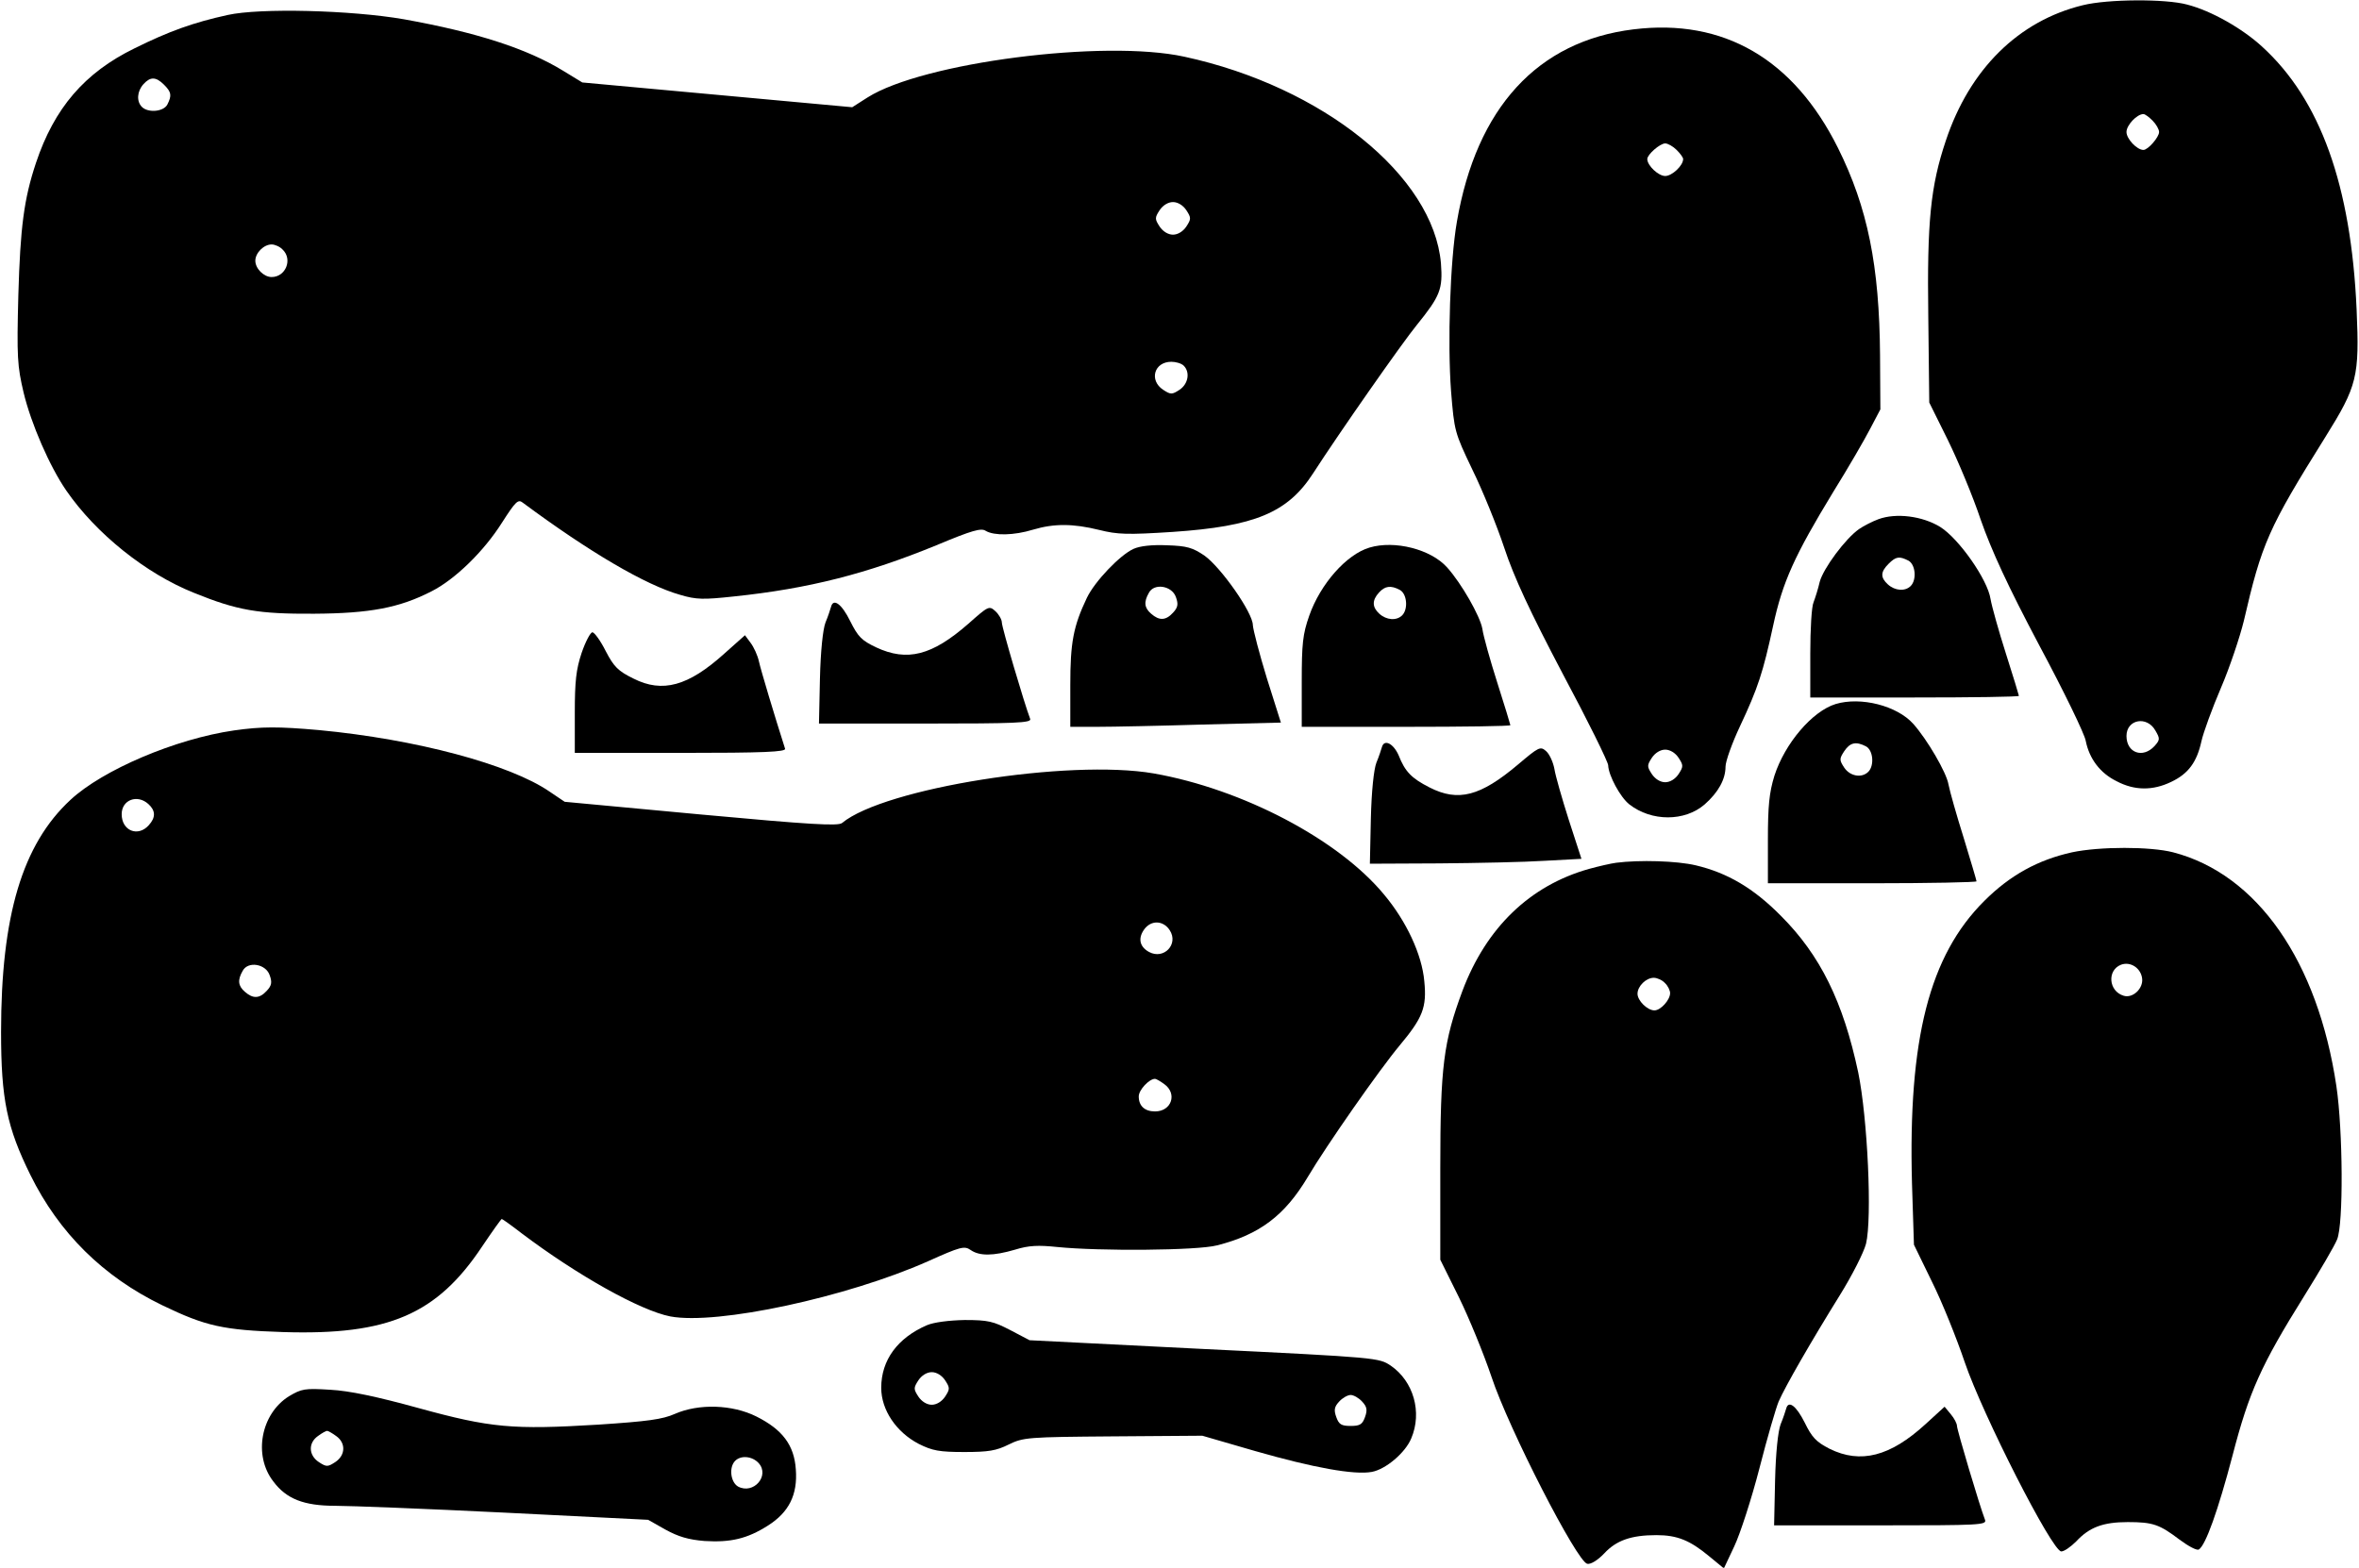
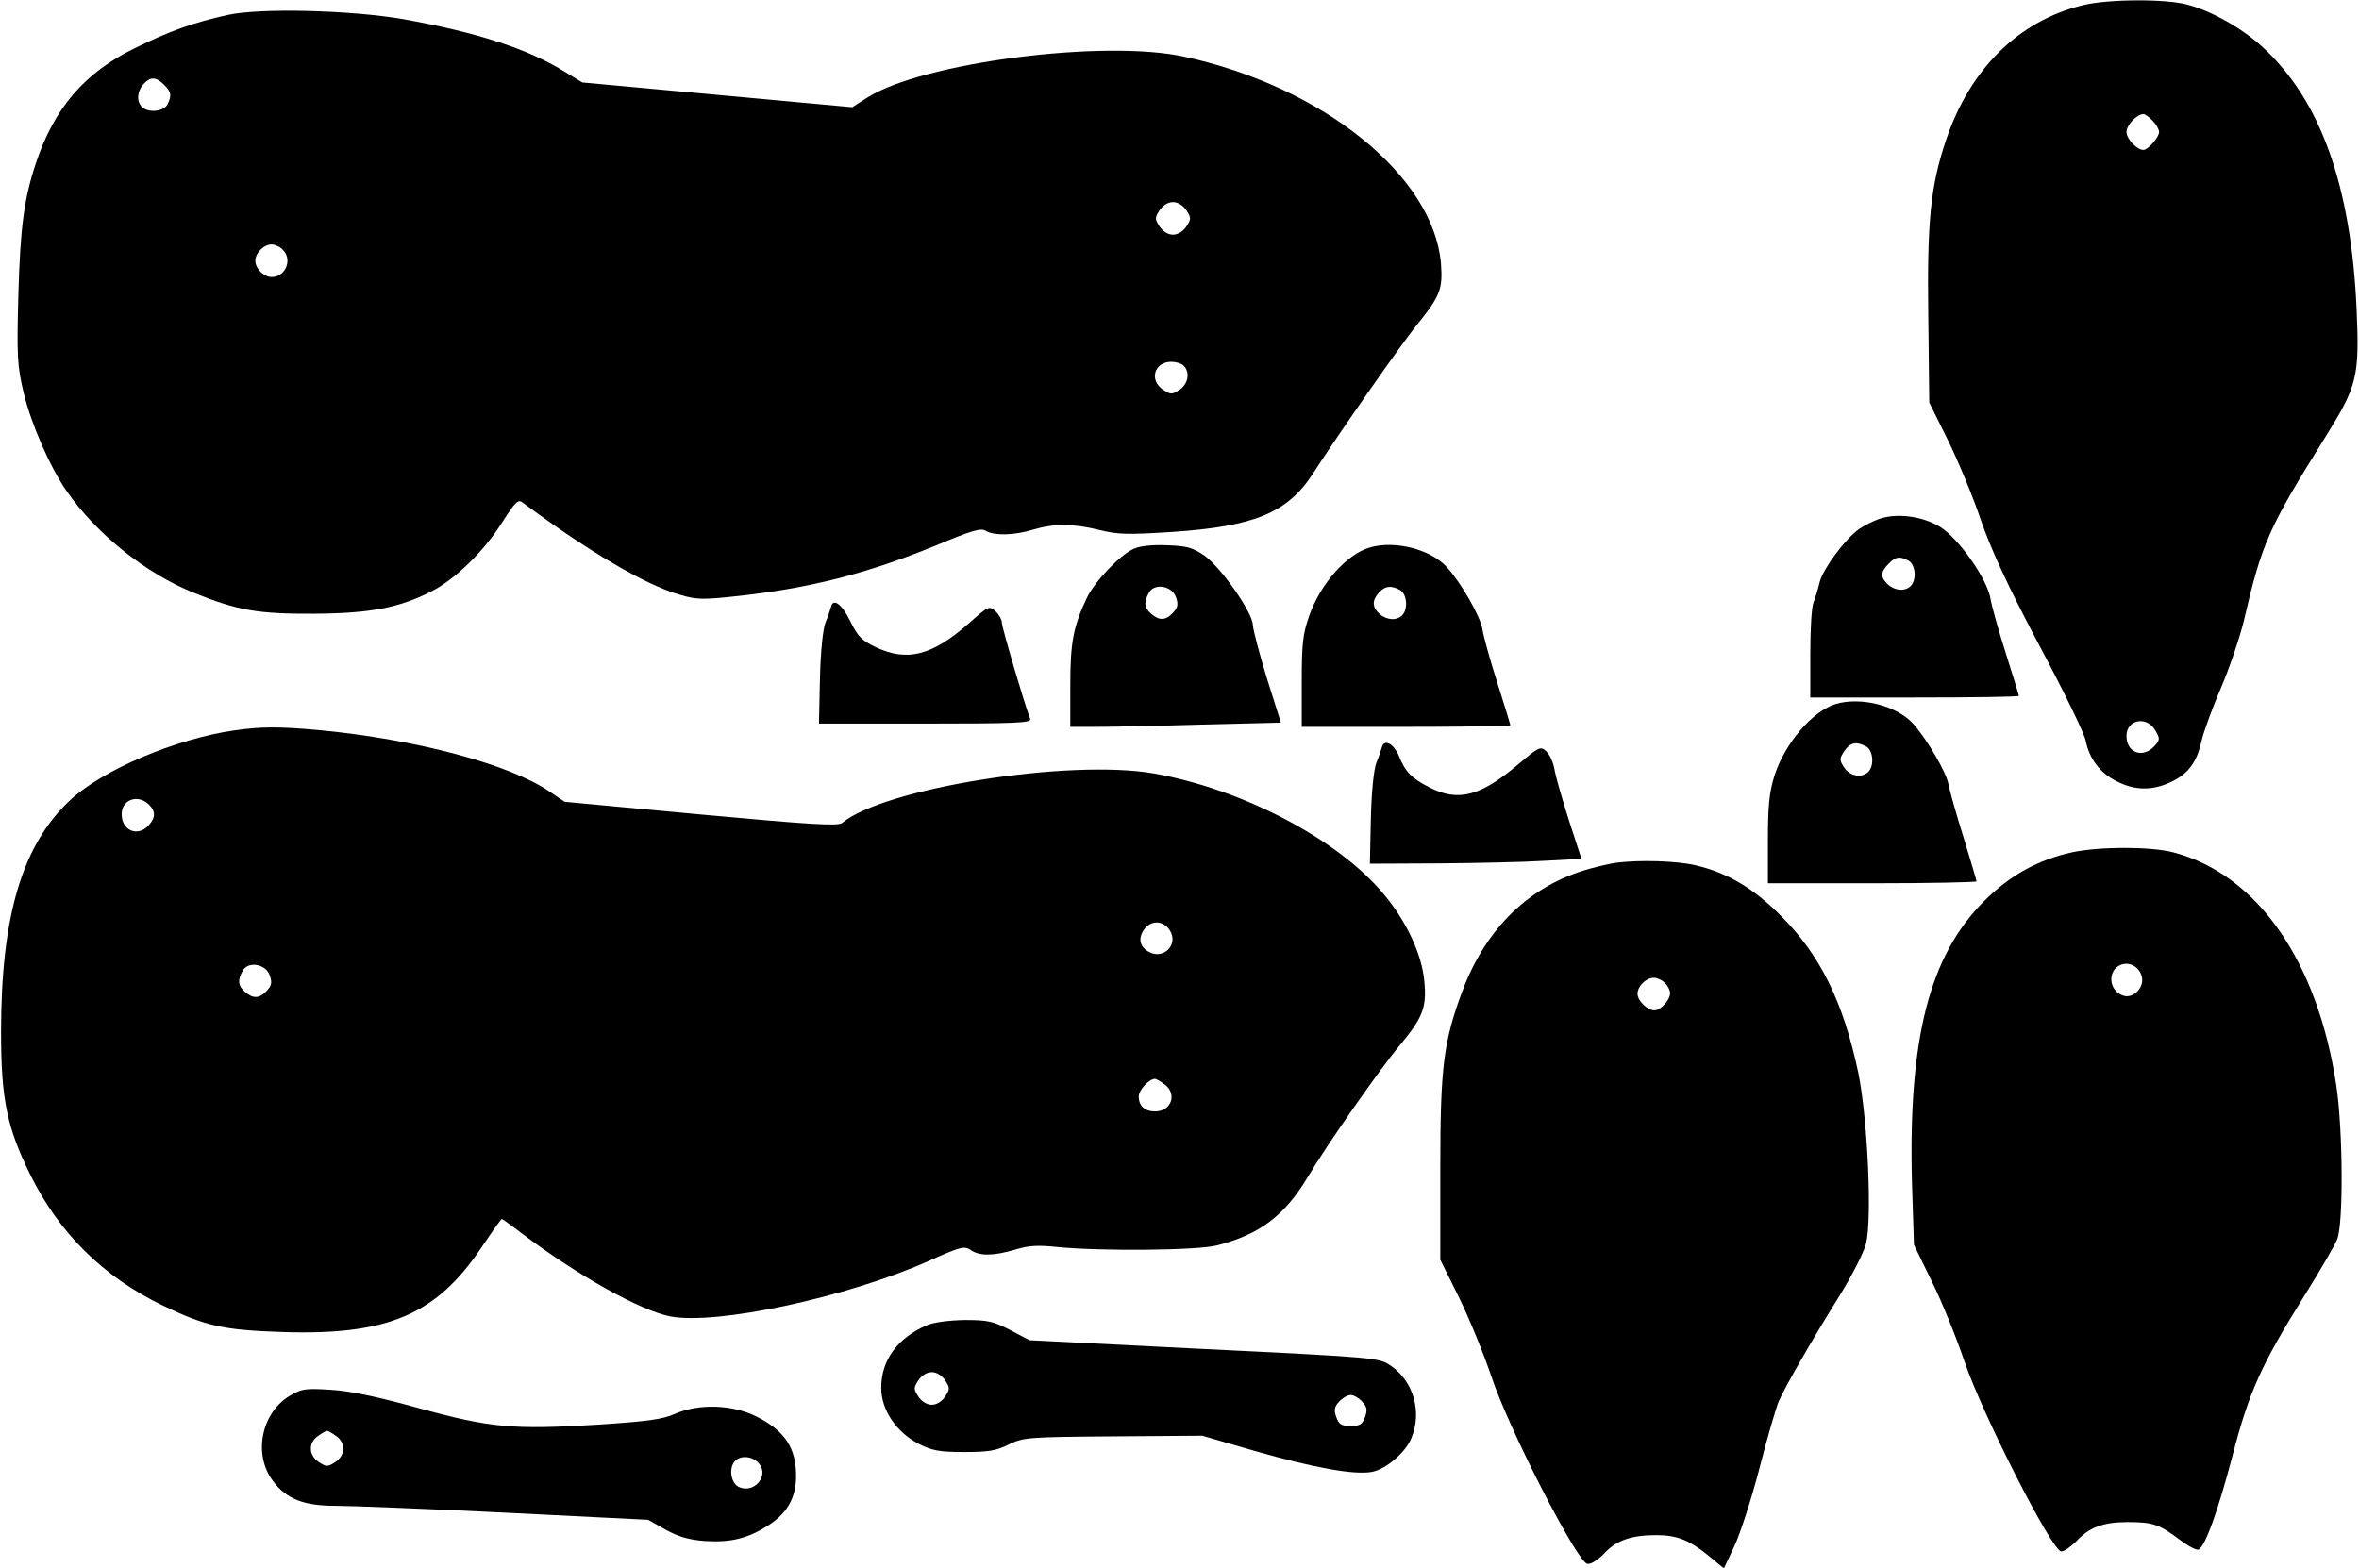
<svg xmlns="http://www.w3.org/2000/svg" version="1.0" width="191.093mm" height="127.016mm" viewBox="0 0 723 481" preserveAspectRatio="xMidYMid meet">
  <g transform="translate(0,481) scale(0.1,-0.1)" fill="#000000" stroke="none">
    <path d="M6386 4794 c-197 -48 -347 -196 -420 -415 -47 -140 -58 -248 -54 -540 l3 -264 57 -115 c31 -63 77 -173 101 -245 33 -94 82 -201 180 -386 75 -140 139 -272 142 -292 11 -55 44 -99 95 -124 55 -29 111 -29 167 -2 53 25 79 61 93 125 6 27 33 101 60 164 27 63 58 156 70 205 55 238 75 284 250 564 98 157 105 185 96 391 -17 381 -111 644 -290 807 -61 56 -156 110 -230 129 -66 18 -244 17 -320 -2z m214 -354 c11 -11 20 -27 20 -35 0 -16 -34 -55 -48 -55 -20 0 -52 34 -52 55 0 21 32 55 52 55 5 0 17 -9 28 -20z m9 -1872 c14 -24 14 -28 -3 -47 -36 -39 -86 -21 -86 31 0 51 63 63 89 16z" />
    <path d="M695 4764 c-105 -23 -180 -50 -285 -102 -154 -75 -247 -184 -303 -352 -37 -111 -48 -198 -54 -405 -5 -191 -3 -218 16 -299 23 -96 80 -227 131 -301 91 -132 244 -255 392 -314 133 -54 197 -65 368 -64 171 1 262 18 361 69 71 36 160 122 216 211 41 64 49 72 63 61 205 -152 377 -253 483 -283 50 -15 72 -15 165 -5 230 24 409 70 621 157 110 46 138 54 152 44 26 -15 86 -14 145 4 64 19 122 19 203 -1 56 -14 86 -15 225 -6 252 17 353 59 431 180 80 124 273 400 318 455 72 89 80 110 74 189 -23 268 -362 542 -787 634 -247 54 -803 -18 -972 -125 l-47 -30 -414 38 -414 38 -59 36 c-111 68 -266 118 -489 158 -162 28 -441 35 -540 13z m-195 -214 c23 -23 24 -33 10 -61 -12 -22 -59 -26 -78 -7 -17 17 -15 48 5 70 21 23 38 23 63 -2z m3136 -385 c15 -23 15 -27 0 -50 -10 -15 -26 -25 -41 -25 -15 0 -31 10 -41 25 -15 23 -15 27 0 50 10 15 26 25 41 25 15 0 31 -10 41 -25z m-2772 -121 c31 -30 9 -84 -34 -84 -24 0 -50 26 -50 50 0 24 26 50 50 50 10 0 26 -7 34 -16z m2764 -356 c20 -20 14 -56 -13 -74 -23 -15 -27 -15 -50 0 -44 29 -28 86 25 86 14 0 31 -5 38 -12z" />
-     <path d="M5008 4720 c-295 -36 -482 -241 -542 -590 -21 -120 -29 -373 -18 -520 10 -123 11 -127 65 -240 31 -63 75 -171 98 -240 30 -91 79 -196 180 -388 77 -144 139 -270 139 -280 1 -31 37 -98 65 -120 68 -53 170 -53 231 0 42 37 64 77 64 116 0 16 20 72 44 123 56 119 71 166 102 309 29 135 66 216 184 410 46 74 97 162 114 195 l31 59 -1 166 c-2 275 -38 453 -129 636 -136 273 -351 398 -627 364z m132 -370 c11 -11 20 -23 20 -28 0 -20 -34 -52 -55 -52 -21 0 -55 32 -55 52 0 14 39 48 55 48 8 0 24 -9 35 -20z m6 -1865 c15 -23 15 -27 0 -50 -10 -15 -26 -25 -41 -25 -15 0 -31 10 -41 25 -15 23 -15 27 0 50 10 15 26 25 41 25 15 0 31 -10 41 -25z" />
    <path d="M5759 3217 c-19 -7 -46 -21 -59 -30 -42 -29 -110 -121 -121 -162 -5 -22 -14 -50 -19 -63 -6 -13 -10 -83 -10 -157 l0 -135 320 0 c176 0 320 2 320 5 0 2 -18 61 -40 130 -22 69 -43 144 -47 167 -9 60 -97 185 -154 221 -55 34 -136 44 -190 24z m92 -127 c22 -12 26 -59 7 -78 -17 -17 -48 -15 -70 5 -23 21 -23 38 2 63 23 23 33 24 61 10z" />
    <path d="M3474 3126 c-42 -19 -119 -100 -143 -150 -42 -88 -51 -138 -51 -268 l0 -128 83 0 c46 0 192 3 323 7 l240 6 -43 136 c-23 75 -42 148 -43 163 0 38 -97 176 -148 213 -37 25 -54 30 -115 32 -46 2 -83 -2 -103 -11z m130 -148 c8 -22 6 -32 -9 -48 -22 -24 -42 -25 -67 -3 -21 18 -23 36 -7 64 16 31 71 22 83 -13z" />
    <path d="M4198 3130 c-71 -21 -151 -112 -185 -209 -20 -57 -23 -86 -23 -203 l0 -138 320 0 c176 0 320 2 320 5 0 2 -18 61 -40 130 -22 69 -43 144 -46 166 -7 39 -64 139 -108 188 -50 56 -161 84 -238 61z m93 -130 c22 -12 26 -59 7 -78 -17 -17 -48 -15 -70 5 -22 20 -23 41 -1 65 18 20 36 23 64 8z" />
    <path d="M2546 2948 c-2 -7 -9 -29 -17 -48 -8 -21 -15 -88 -17 -172 l-3 -138 327 0 c275 0 325 2 321 14 -18 47 -87 281 -87 296 0 9 -9 25 -20 35 -19 17 -21 16 -83 -39 -111 -97 -187 -117 -283 -72 -44 21 -55 32 -79 80 -26 53 -52 72 -59 44z" />
-     <path d="M1781 2807 c-17 -51 -21 -87 -21 -185 l0 -122 325 0 c255 0 324 3 320 13 -32 100 -74 240 -80 267 -4 19 -16 45 -26 58 l-17 23 -64 -57 c-110 -99 -189 -121 -278 -76 -47 23 -60 36 -85 84 -16 32 -35 58 -41 58 -6 0 -21 -28 -33 -63z" />
    <path d="M5628 2650 c-72 -22 -156 -121 -188 -220 -16 -52 -20 -93 -20 -197 l0 -133 320 0 c176 0 320 3 320 6 0 3 -18 63 -39 132 -22 70 -43 144 -47 165 -6 37 -66 139 -108 186 -50 56 -161 84 -238 61z m93 -130 c22 -12 26 -59 7 -78 -20 -20 -56 -14 -74 13 -15 23 -15 27 0 50 18 27 36 31 67 15z" />
    <path d="M715 2569 c-180 -26 -403 -121 -502 -213 -148 -137 -213 -356 -213 -712 0 -207 18 -293 90 -439 88 -178 223 -312 405 -400 133 -64 186 -76 371 -82 322 -10 471 54 610 263 31 46 58 84 60 84 2 0 30 -20 61 -44 171 -129 364 -237 456 -255 144 -27 542 59 790 169 100 45 112 48 131 35 27 -19 69 -19 137 1 42 13 71 14 129 8 129 -13 429 -11 490 5 131 33 208 92 278 209 58 98 221 331 282 404 71 85 84 117 76 197 -7 82 -55 185 -124 267 -140 169 -434 323 -706 371 -260 45 -827 -45 -956 -152 -12 -10 -97 -5 -433 26 l-418 39 -46 31 c-122 84 -411 161 -708 189 -125 11 -175 11 -260 -1z m-263 -226 c22 -20 23 -41 1 -65 -33 -37 -83 -17 -83 34 0 44 48 62 82 31z m3133 -387 c28 -43 -18 -91 -63 -67 -28 15 -35 40 -17 67 21 32 60 31 80 0z m-2761 -138 c8 -22 6 -32 -9 -48 -22 -24 -42 -25 -67 -3 -21 18 -23 36 -7 64 16 31 71 22 83 -13z m2744 -334 c41 -29 23 -84 -28 -84 -32 0 -50 17 -50 46 0 20 32 54 50 54 3 0 16 -7 28 -16z" />
    <path d="M4236 2518 c-2 -7 -9 -29 -17 -48 -8 -21 -15 -88 -17 -172 l-3 -138 213 1 c117 1 263 4 324 8 l112 6 -39 120 c-21 66 -41 136 -44 156 -4 21 -15 45 -25 54 -18 16 -22 14 -87 -41 -115 -97 -183 -115 -271 -70 -55 28 -75 48 -95 99 -16 36 -44 50 -51 25z" />
    <path d="M6353 2195 c-104 -23 -190 -70 -269 -149 -169 -168 -234 -424 -222 -867 l6 -188 55 -113 c31 -62 76 -174 101 -248 55 -161 268 -580 296 -580 9 0 29 14 46 31 40 43 82 59 158 59 77 0 97 -7 159 -54 27 -20 53 -34 59 -30 21 13 59 120 103 287 51 197 88 279 221 492 48 77 93 154 100 172 20 46 18 335 -2 470 -57 384 -243 651 -501 718 -70 18 -225 18 -310 0z m215 -387 c4 -31 -29 -62 -57 -53 -46 14 -51 78 -8 95 29 11 61 -10 65 -42z" />
    <path d="M4955 2163 c-16 -2 -55 -11 -84 -19 -181 -51 -315 -180 -388 -374 -58 -156 -68 -232 -68 -545 l0 -280 57 -115 c31 -63 76 -173 100 -244 53 -160 263 -569 294 -574 11 -2 32 11 52 32 37 40 83 56 160 56 64 0 103 -16 162 -65 l45 -37 32 68 c18 38 53 146 77 239 24 94 51 186 59 205 20 46 100 185 187 325 38 61 74 132 81 159 19 78 5 385 -24 526 -46 216 -116 359 -237 480 -84 85 -164 132 -261 155 -59 14 -173 17 -244 8z m149 -369 c9 -8 16 -23 16 -31 0 -21 -29 -53 -48 -53 -22 0 -52 30 -52 51 0 23 26 49 50 49 10 0 26 -7 34 -16z" />
    <path d="M2840 744 c-90 -39 -140 -107 -140 -192 0 -68 46 -136 115 -172 42 -21 63 -25 140 -25 74 0 98 4 136 23 45 22 58 23 320 25 l274 2 162 -47 c178 -51 304 -74 358 -64 43 8 103 59 121 103 34 80 7 175 -63 223 -36 24 -39 25 -572 51 l-536 27 -59 31 c-52 27 -68 31 -140 31 -49 -1 -95 -7 -116 -16z m56 -169 c15 -23 15 -27 0 -50 -10 -15 -26 -25 -41 -25 -15 0 -31 10 -41 25 -15 23 -15 27 0 50 10 15 26 25 41 25 15 0 31 -10 41 -25z m1279 -65 c15 -16 17 -26 9 -48 -8 -22 -15 -27 -44 -27 -29 0 -36 5 -44 27 -8 22 -6 32 9 48 10 11 26 20 35 20 9 0 25 -9 35 -20z" />
    <path d="M883 526 c-86 -54 -110 -181 -48 -261 40 -54 94 -75 190 -75 44 0 278 -9 520 -21 l440 -22 53 -30 c40 -22 71 -31 120 -35 80 -5 131 7 194 47 65 41 92 95 86 173 -5 74 -41 122 -121 162 -74 37 -177 40 -250 8 -38 -17 -84 -23 -235 -33 -263 -16 -330 -10 -552 51 -127 35 -212 53 -270 56 -79 5 -88 3 -127 -20z m145 -122 c30 -21 29 -59 -3 -80 -23 -15 -27 -15 -50 0 -32 21 -33 59 -3 80 12 9 25 16 28 16 3 0 16 -7 28 -16z m1296 -83 c35 -39 -16 -97 -63 -72 -23 13 -29 59 -9 79 18 18 53 14 72 -7z" />
-     <path d="M5476 488 c-2 -7 -9 -29 -17 -48 -8 -21 -15 -88 -17 -172 l-3 -138 327 0 c304 0 326 1 320 17 -16 41 -86 276 -86 288 0 7 -8 23 -19 36 l-19 23 -58 -53 c-109 -100 -200 -123 -295 -76 -41 21 -54 35 -76 80 -26 52 -50 70 -57 43z" />
  </g>
</svg>